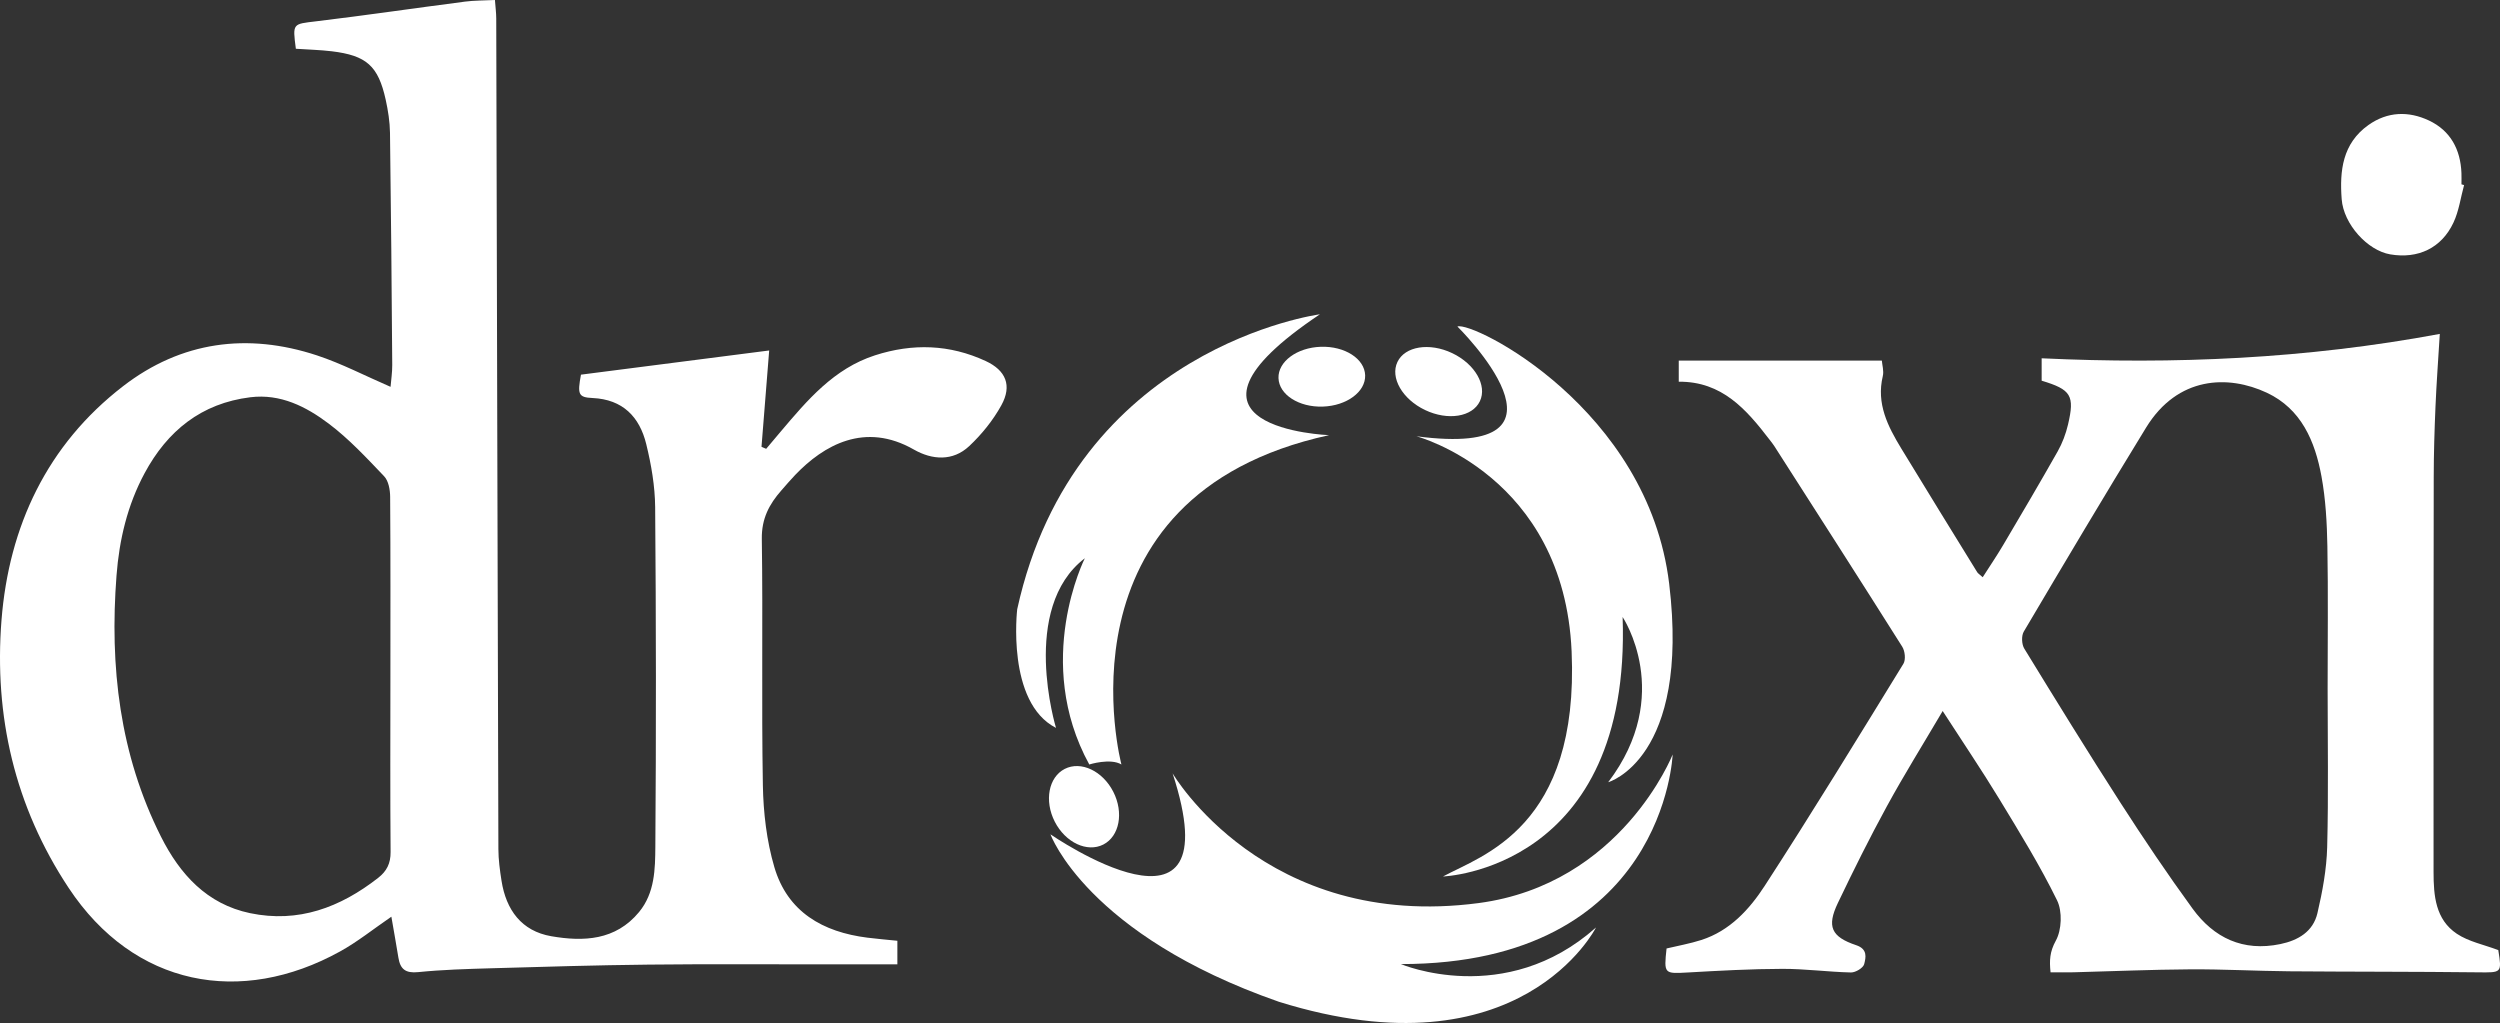
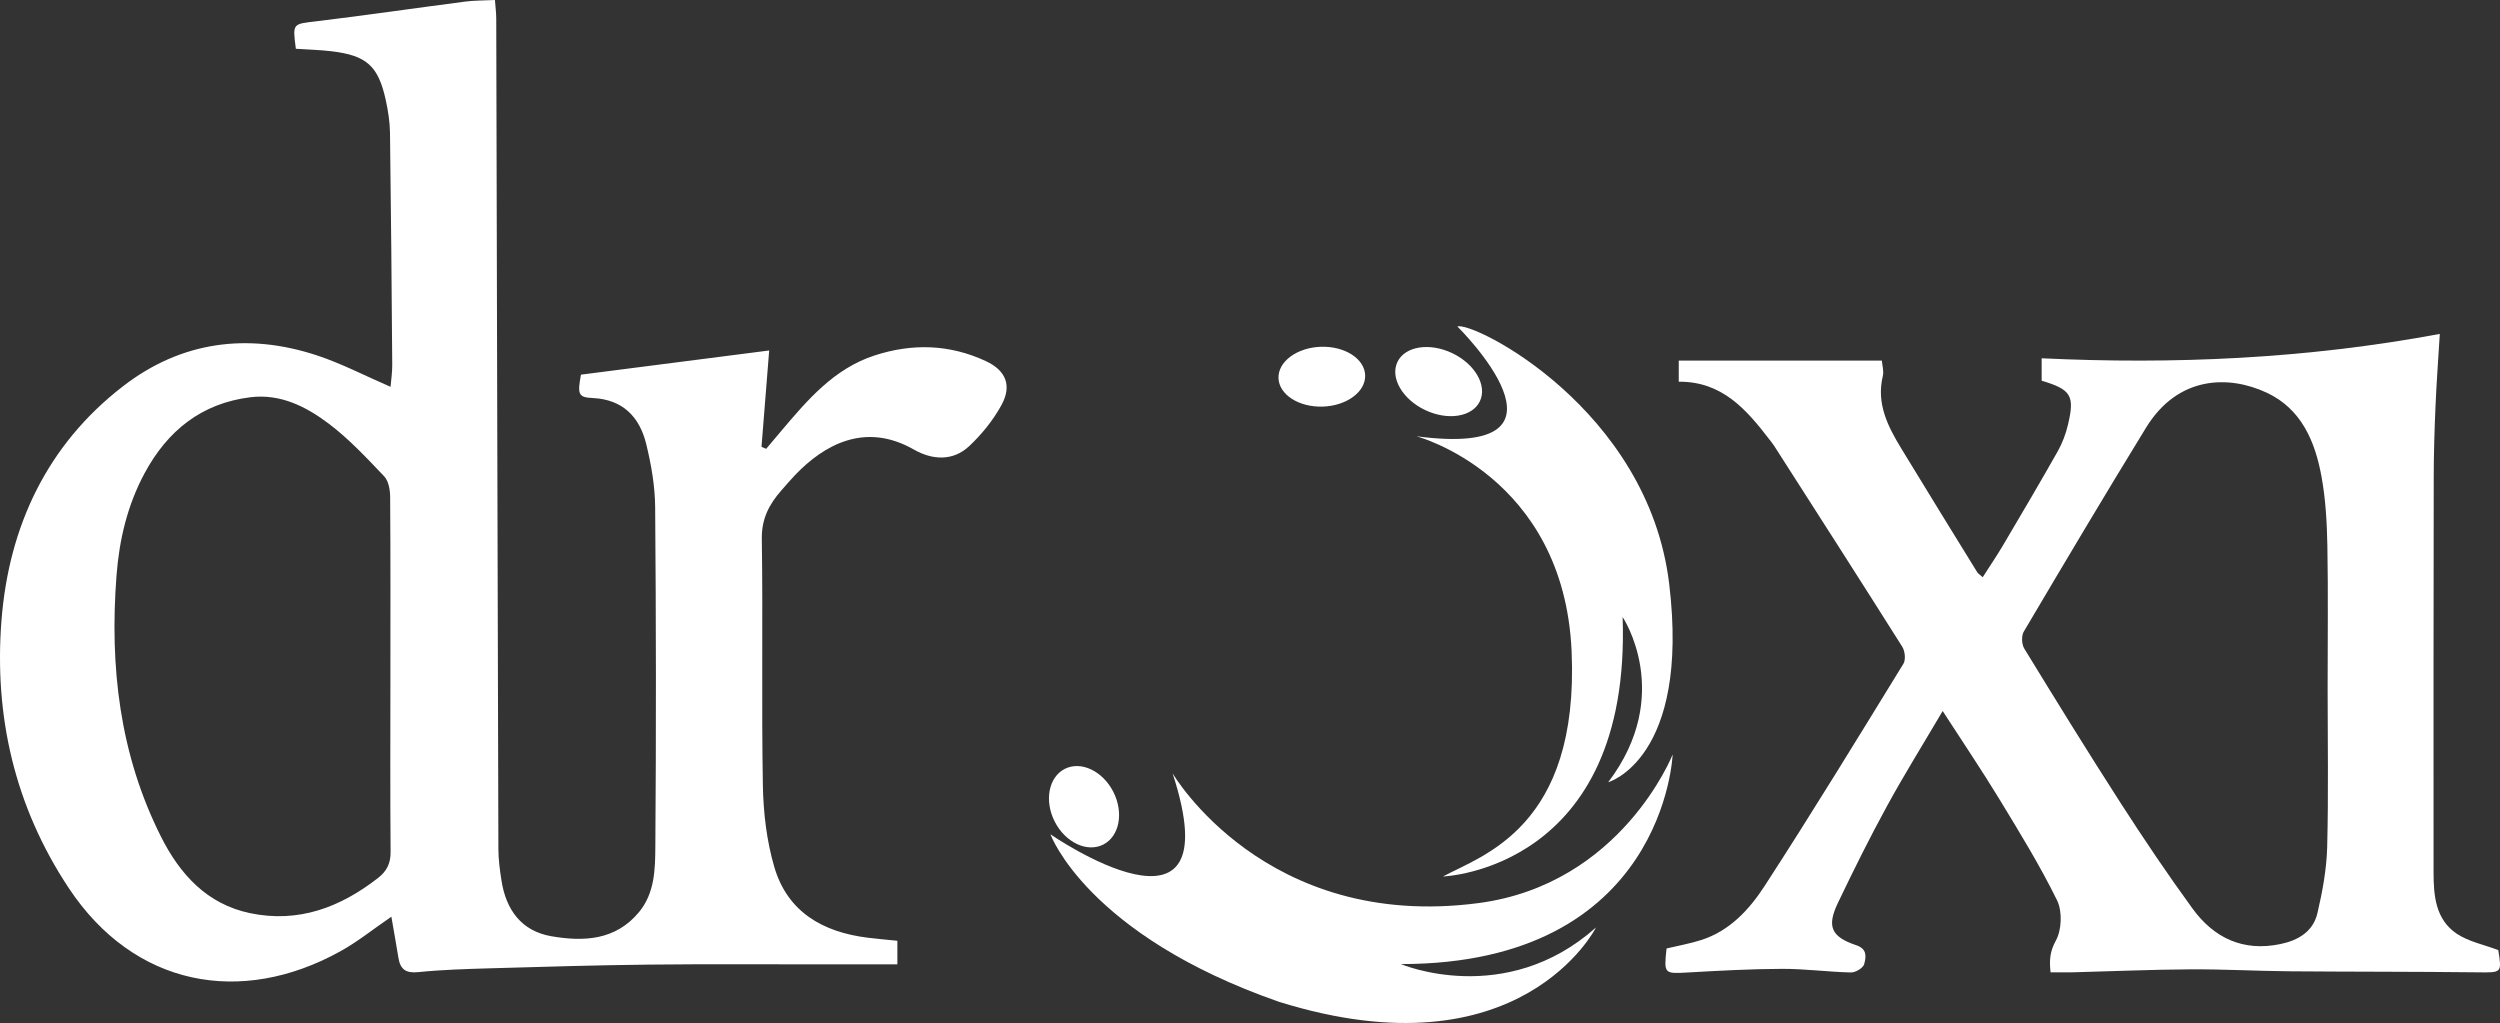
<svg xmlns="http://www.w3.org/2000/svg" version="1.1" x="0px" y="0px" width="135.039px" height="55.259px" viewBox="0 0 135.039 55.259" enable-background="new 0 0 135.039 55.259" xml:space="preserve">
  <rect x="0" y="0" width="135.039" height="55.259" fill="#333333" stroke="none" />
  <defs>
</defs>
  <g>
    <g>
      <g>
        <path fill-rule="evenodd" clip-rule="evenodd" fill="#FFFFFF" d="M15.981,2.634c-0.181-1.386-0.174-1.33,1.089-1.482     c2.684-0.323,5.359-0.716,8.04-1.064C25.615,0.022,26.129,0.03,26.734,0c0.029,0.39,0.07,0.692,0.071,0.995     c0.039,14.956,0.072,29.912,0.116,44.868c0.002,0.571,0.08,1.147,0.169,1.713c0.247,1.572,1.078,2.715,2.685,2.994     c1.745,0.302,3.474,0.233,4.745-1.306c0.852-1.033,0.87-2.323,0.879-3.538c0.046-6.109,0.04-12.219-0.01-18.328     c-0.009-1.14-0.21-2.299-0.482-3.41c-0.359-1.468-1.265-2.415-2.9-2.489c-0.772-0.035-0.821-0.2-0.626-1.262     c3.401-0.437,6.768-0.869,10.167-1.306c-0.139,1.746-0.277,3.474-0.415,5.203c0.084,0.037,0.168,0.073,0.252,0.11     c0.261-0.31,0.522-0.62,0.783-0.929c1.438-1.697,2.87-3.404,5.097-4.123c2.029-0.655,4.031-0.594,5.976,0.308     c1.093,0.507,1.437,1.324,0.848,2.391c-0.448,0.812-1.06,1.572-1.738,2.207c-0.885,0.83-2.005,0.746-2.985,0.186     c-2.649-1.516-4.87-0.243-6.415,1.372c-0.258,0.27-0.5,0.555-0.747,0.836c-0.658,0.747-1.07,1.528-1.054,2.613     c0.065,4.437-0.021,8.876,0.057,13.313c0.026,1.478,0.204,3.001,0.618,4.414c0.711,2.429,2.62,3.515,5.034,3.817     c0.513,0.065,1.029,0.107,1.613,0.167c0,0.462,0,0.905,0,1.274c-1.287,0-2.578-0.001-3.87,0c-3.194,0.002-6.39-0.021-9.584,0.014     c-2.823,0.031-5.646,0.116-8.468,0.197c-1.324,0.038-2.651,0.076-3.968,0.209c-0.677,0.068-0.963-0.162-1.062-0.78     c-0.117-0.725-0.248-1.448-0.38-2.214c-0.981,0.671-1.832,1.359-2.775,1.879C13.015,54.352,7.243,53.3,3.707,47.959     c-2.919-4.41-4.033-9.294-3.626-14.461c0.399-5.065,2.458-9.469,6.569-12.639c3.136-2.419,6.716-2.9,10.471-1.662     c1.328,0.438,2.583,1.096,3.975,1.698c0.03-0.369,0.094-0.776,0.091-1.182c-0.031-4.178-0.064-8.355-0.121-12.533     c-0.008-0.6-0.104-1.208-0.233-1.796c-0.404-1.826-1.034-2.386-2.914-2.614C17.294,2.695,16.662,2.68,15.981,2.634z      M21.088,36.514c0-3.227,0.01-6.454-0.014-9.681c-0.003-0.376-0.087-0.858-0.326-1.108c-0.949-0.995-1.899-2.019-2.992-2.842     c-1.22-0.919-2.606-1.626-4.234-1.425c-2.644,0.327-4.48,1.812-5.713,4.105c-0.926,1.723-1.367,3.583-1.516,5.529     c-0.376,4.906,0.165,9.656,2.405,14.106c1.021,2.028,2.48,3.64,4.81,4.127c2.606,0.545,4.872-0.308,6.917-1.905     c0.469-0.367,0.678-0.785,0.673-1.398C21.073,42.853,21.086,39.684,21.088,36.514z" />
        <path fill-rule="evenodd" clip-rule="evenodd" fill="#FFFFFF" d="M131.787,18.037c-0.086,1.417-0.18,2.671-0.233,3.927     c-0.054,1.265-0.093,2.532-0.095,3.798c-0.012,7.117-0.014,14.234-0.009,21.351c0.001,1.261,0.101,2.554,1.259,3.326     c0.641,0.427,1.46,0.586,2.237,0.881c0.199,1.246,0.185,1.216-1.106,1.201c-3.397-0.04-6.794-0.027-10.19-0.056     c-1.783-0.016-3.565-0.117-5.347-0.106c-2.101,0.013-4.201,0.106-6.301,0.16c-0.397,0.01-0.793,0.001-1.24,0.001     c-0.067-0.637-0.047-1.107,0.285-1.711c0.319-0.578,0.358-1.581,0.067-2.175c-0.921-1.879-2.025-3.671-3.114-5.463     c-0.953-1.567-1.982-3.087-3.066-4.765c-1.053,1.789-2.08,3.437-3.009,5.137c-0.937,1.715-1.808,3.467-2.651,5.231     c-0.607,1.269-0.365,1.827,0.989,2.281c0.627,0.21,0.524,0.66,0.432,1.022c-0.051,0.205-0.468,0.457-0.715,0.451     c-1.237-0.028-2.472-0.199-3.707-0.195c-1.698,0.004-3.395,0.099-5.091,0.195c-1.294,0.073-1.309,0.083-1.162-1.296     c0.614-0.147,1.262-0.26,1.881-0.459c1.538-0.495,2.597-1.654,3.419-2.922c2.566-3.956,5.026-7.981,7.494-11.999     c0.134-0.218,0.085-0.684-0.063-0.919c-2.286-3.625-4.603-7.232-6.913-10.841c-0.077-0.121-0.17-0.232-0.258-0.347     c-1.247-1.626-2.564-3.147-4.901-3.127c0-0.435,0-0.794,0-1.14c3.648,0,7.256,0,10.97,0c0.018,0.239,0.118,0.559,0.051,0.839     c-0.355,1.484,0.269,2.707,0.994,3.901c1.358,2.236,2.733,4.46,4.105,6.688c0.041,0.067,0.12,0.112,0.298,0.273     c0.381-0.597,0.759-1.152,1.1-1.729c0.995-1.684,1.989-3.368,2.951-5.07c0.251-0.445,0.439-0.945,0.556-1.443     c0.372-1.575,0.17-1.894-1.423-2.374c0-0.341,0-0.701,0-1.21C117.434,19.69,124.554,19.383,131.787,18.037z M125.728,37.202     c0-2.564,0.033-5.13-0.013-7.693c-0.023-1.262-0.092-2.539-0.319-3.777c-0.347-1.889-1.084-3.643-2.952-4.518     c-2.085-0.976-4.814-0.9-6.521,1.882c-2.239,3.65-4.427,7.332-6.606,11.018c-0.136,0.229-0.117,0.688,0.026,0.921     c1.711,2.796,3.431,5.586,5.205,8.342c1.245,1.933,2.531,3.844,3.884,5.702c1.155,1.586,2.728,2.334,4.739,1.917     c0.975-0.202,1.775-0.681,2.006-1.67c0.273-1.168,0.496-2.373,0.527-3.567C125.778,42.908,125.728,40.054,125.728,37.202z" />
-         <path fill-rule="evenodd" clip-rule="evenodd" fill="#FFFFFF" d="M133.099,9.997c-0.186,0.68-0.279,1.402-0.575,2.03     c-0.648,1.378-1.916,1.968-3.414,1.713c-1.23-0.209-2.522-1.634-2.623-2.981c-0.116-1.537,0.043-3.009,1.444-4.005     c1.033-0.734,2.173-0.762,3.27-0.245c1.16,0.547,1.708,1.564,1.755,2.844c0.008,0.201,0.001,0.402,0.001,0.604     C133.006,9.97,133.052,9.984,133.099,9.997z" />
      </g>
    </g>
-     <path fill="#FFFFFF" d="M71.296,16.977c0,0-13.237,1.737-16.351,15.932c0,0-0.599,5.031,2.096,6.409c0,0-1.977-6.469,1.557-9.164   c0,0-2.815,5.57,0.24,11.14c0,0,1.138-0.359,1.737,0c0,0-3.865-14.495,11.215-17.789C71.789,23.505,62.072,23.146,71.296,16.977z" />
    <path fill="#FFFFFF" d="M76.506,23.565c0,0,7.966,2.096,8.386,11.62c0.419,9.523-4.852,11.021-6.948,12.159   c0,0,10.182-0.359,9.703-14.015c0,0,2.815,4.193-0.779,8.924c0,0,4.432-1.258,3.294-10.721   c-1.138-9.463-10.602-14.195-11.44-13.896C78.722,17.636,86.029,24.823,76.506,23.565z" />
    <path fill="#FFFFFF" d="M63.338,41.773c0,0,4.974,8.53,16.523,7.008c7.726-1.018,10.488-8.026,10.488-8.026   s-0.426,11.32-14.681,11.32c0,0,5.63,2.396,10.541-1.977c0,0-4.072,8.086-17.13,4.013c-10.377-3.62-12.338-9.044-12.338-9.044   S66.648,51.906,63.338,41.773z" />
    <ellipse transform="matrix(0.891 -0.454 0.454 0.891 -13.409 31.308)" fill="#FFFFFF" cx="58.55" cy="43.602" rx="1.775" ry="2.293" />
    <ellipse transform="matrix(-0.033 -0.999 0.999 -0.033 53.466 92.331)" fill="#FFFFFF" cx="71.385" cy="20.309" rx="1.617" ry="2.343" />
    <ellipse transform="matrix(0.43 -0.903 0.903 0.43 25.647 81.923)" fill="#FFFFFF" cx="77.727" cy="20.643" rx="1.702" ry="2.466" />
  </g>
</svg>